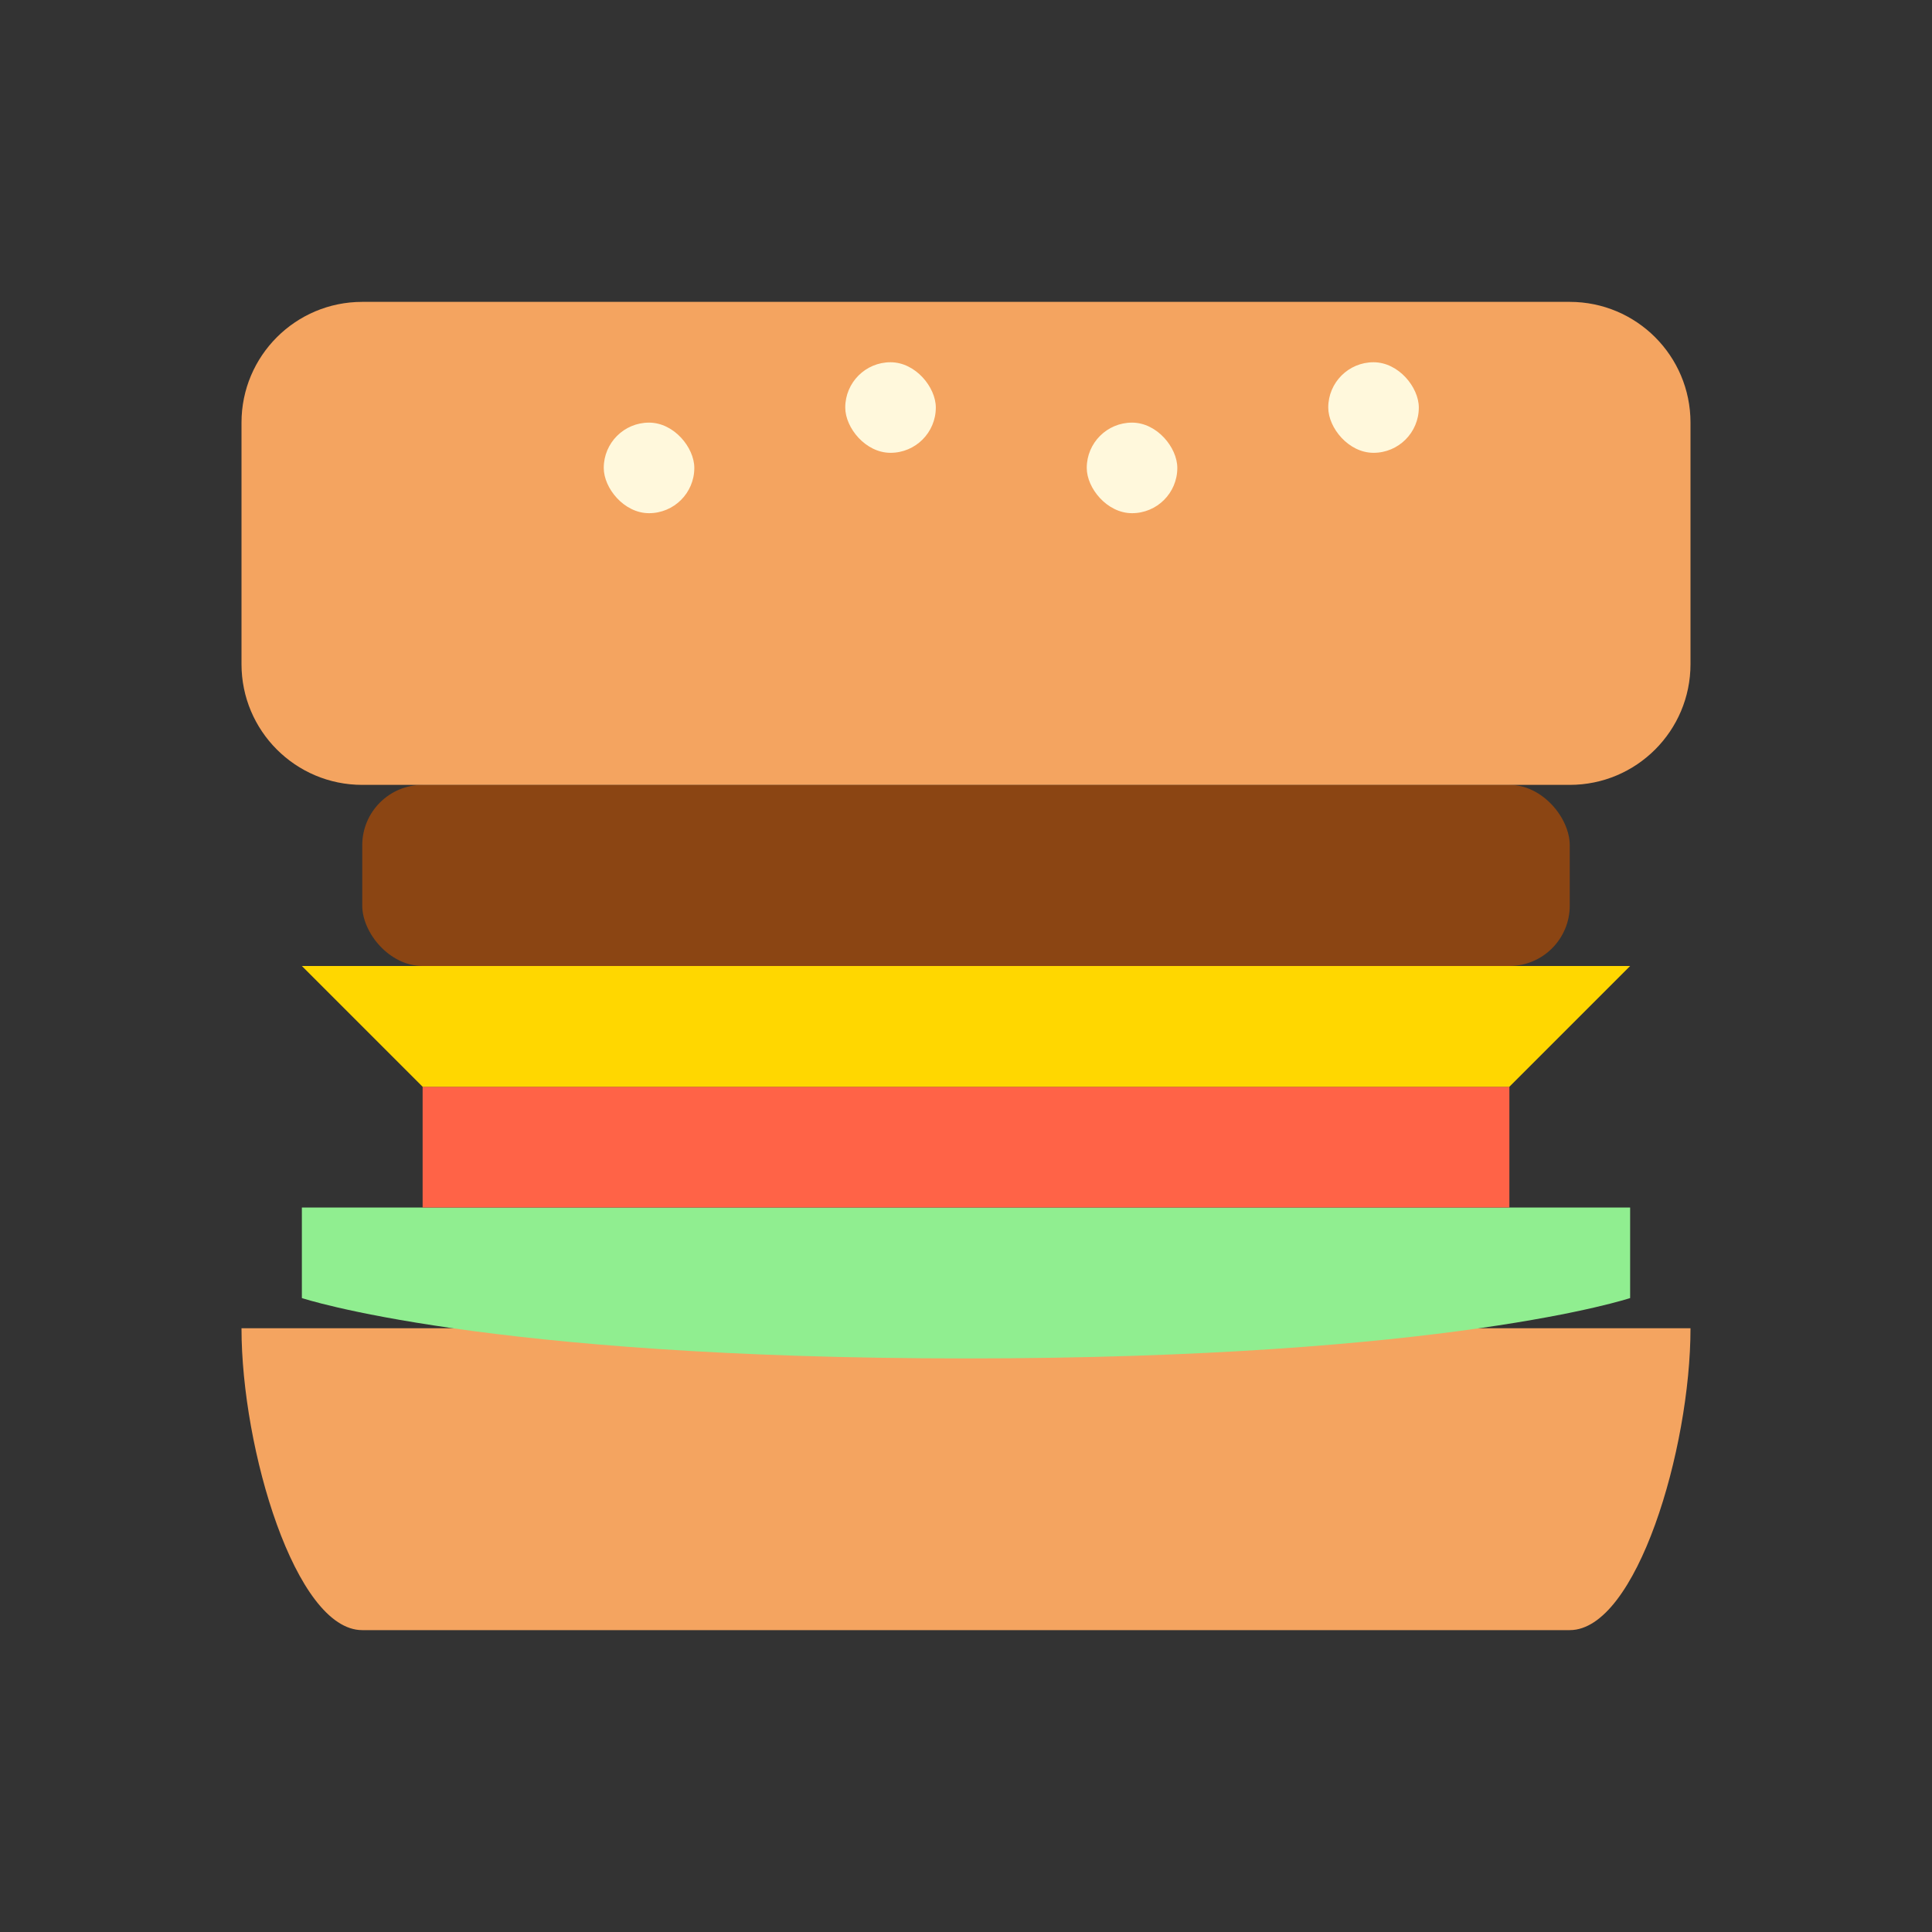
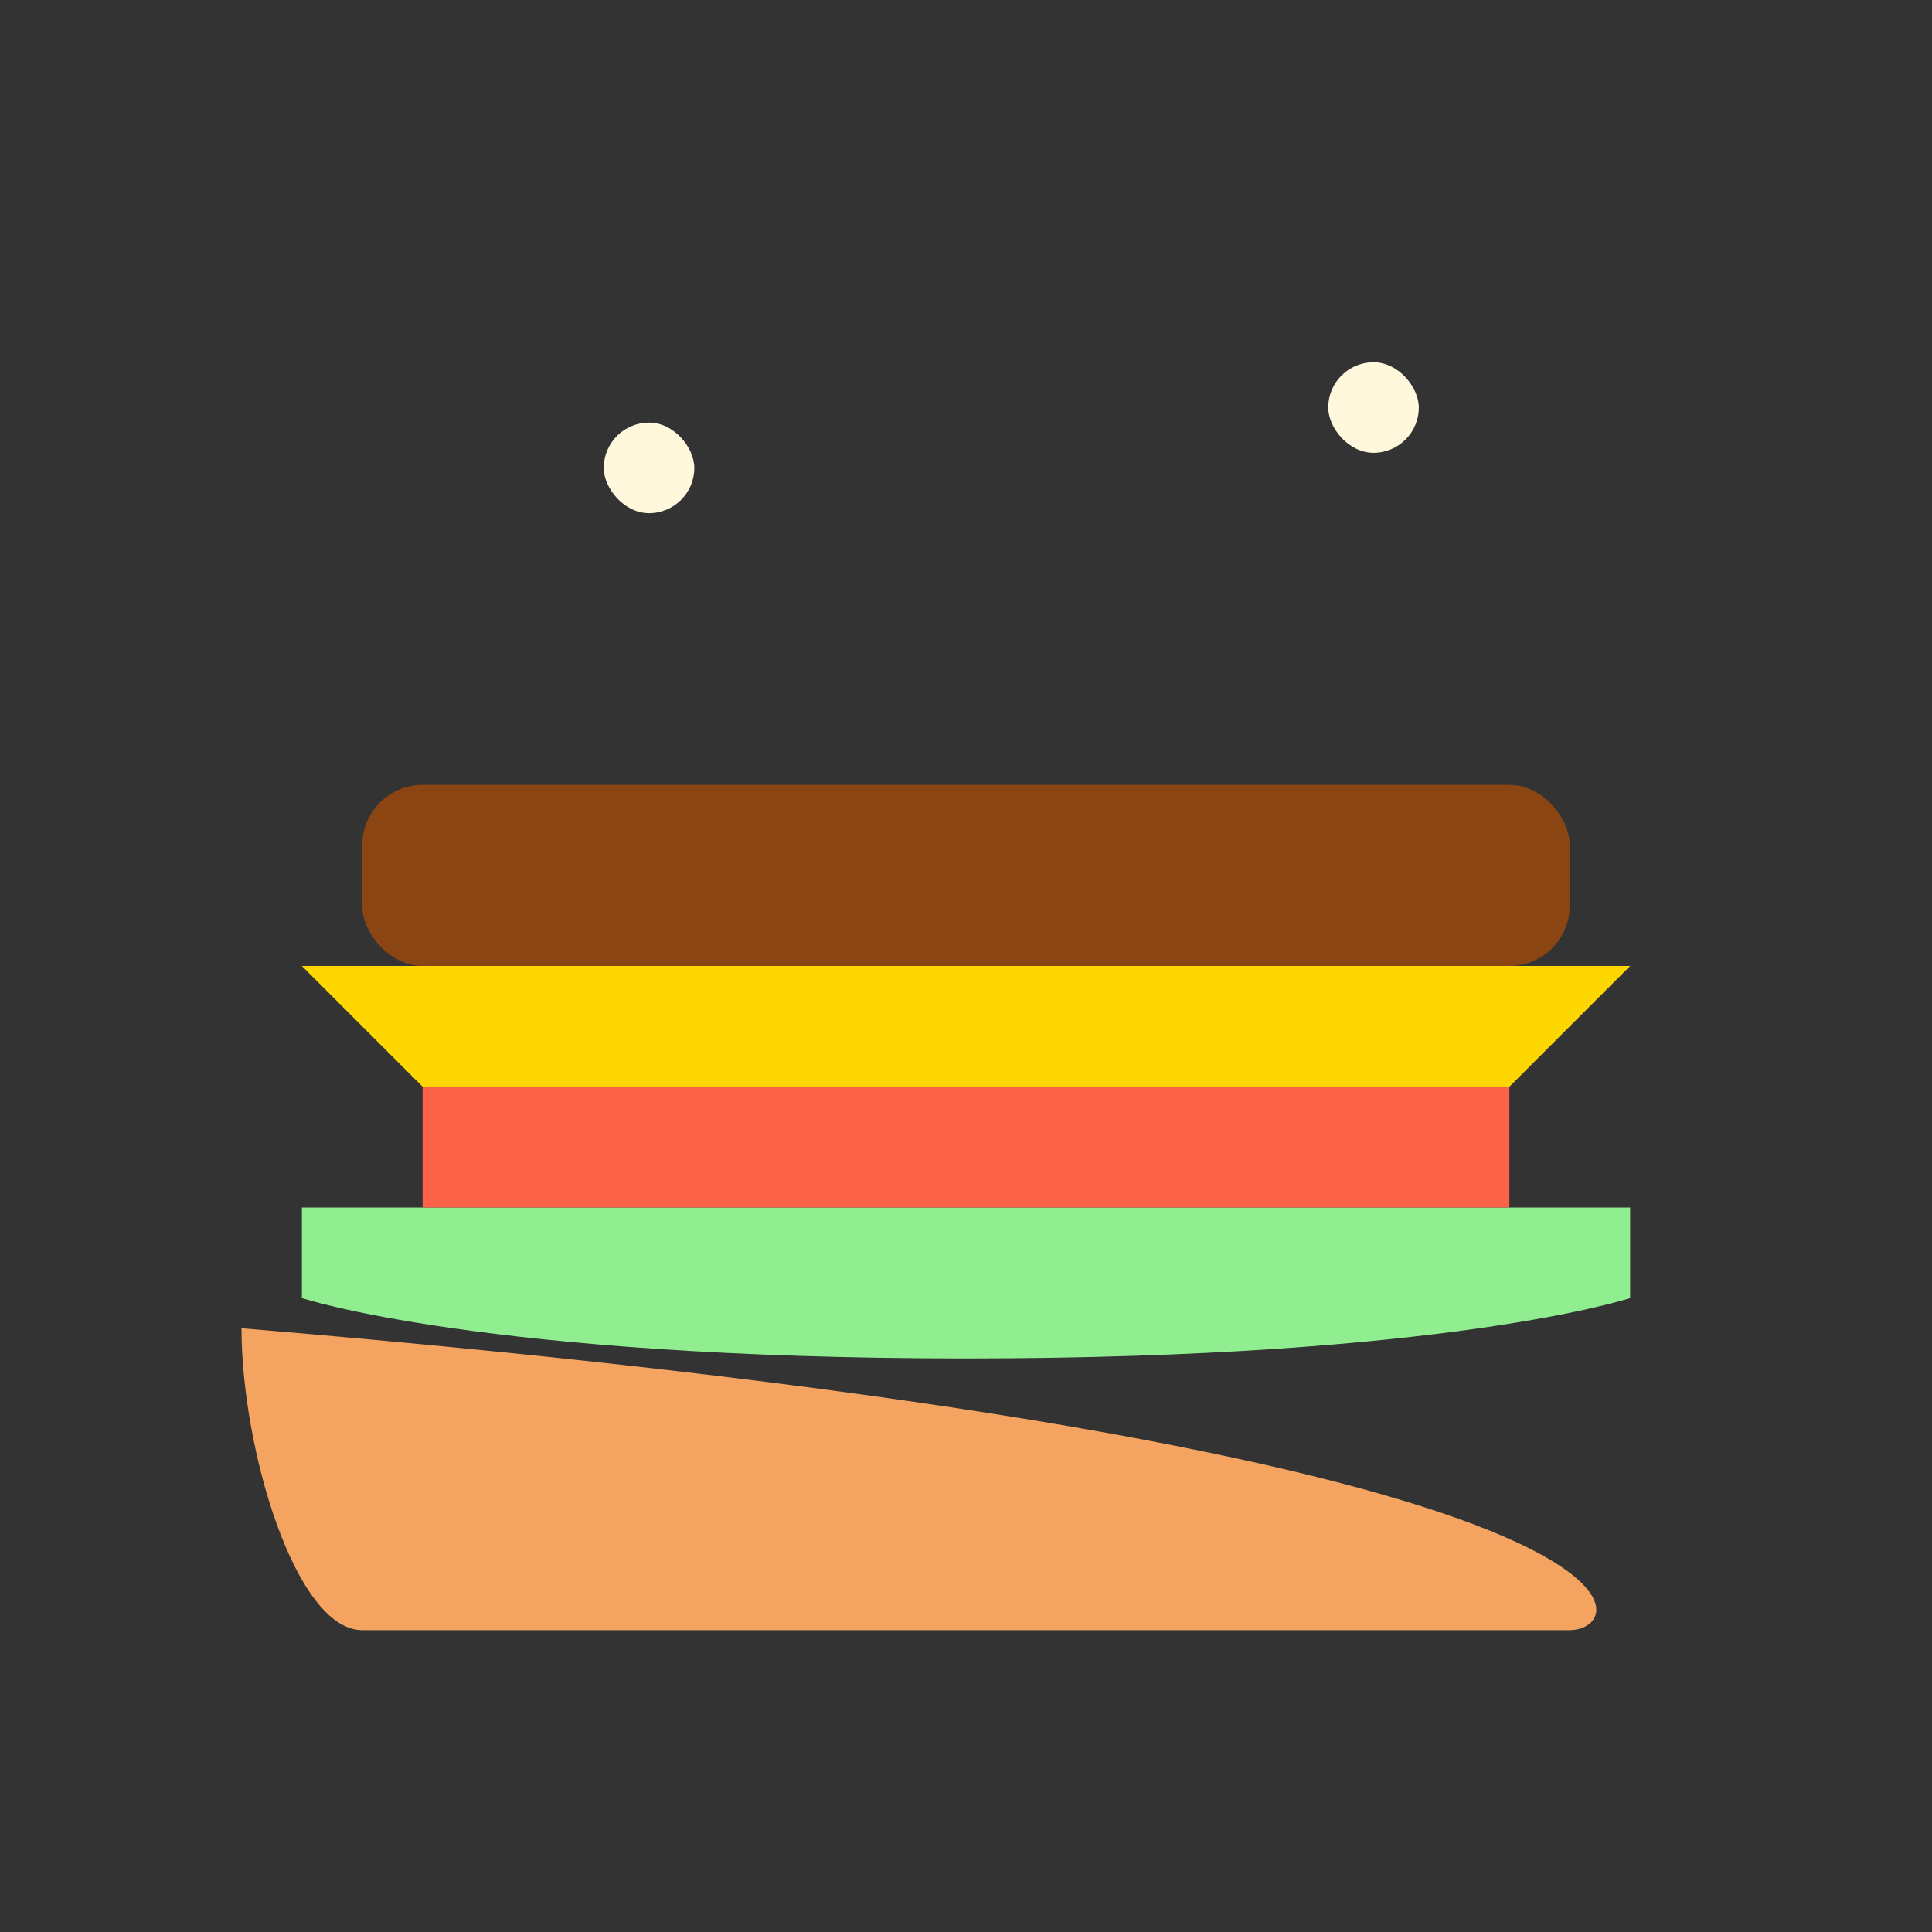
<svg xmlns="http://www.w3.org/2000/svg" width="32" height="32" viewBox="0 0 32 32" fill="none">
  <rect x="0" y="0" width="32" height="32" fill="#333333" stroke="none" />
-   <path d="M4 22H28C28 24 27.105 27 26 27H6C4.895 27 4 24 4 22Z" fill="#F4A460" />
+   <path d="M4 22C28 24 27.105 27 26 27H6C4.895 27 4 24 4 22Z" fill="#F4A460" />
  <path d="M5 20H27V21.5C27 21.5 24 22.5 16 22.5C8 22.5 5 21.5 5 21.5V20Z" fill="#90EE90" />
  <rect x="7" y="18" width="18" height="2" fill="#FF6347" />
  <path d="M5 16H27L25 18H7L5 16Z" fill="#FFD700" />
  <rect x="6" y="13" width="20" height="3" rx="1" fill="#8B4513" />
-   <path d="M6 5H26C27.105 5 28 5.895 28 7V11C28 12.105 27.105 13 26 13H6C4.895 13 4 12.105 4 11V7C4 5.895 4.895 5 6 5Z" fill="#F4A460" />
  <rect x="10" y="7" width="1.5" height="1.5" rx="0.75" fill="#FFF8DC" />
-   <rect x="14" y="6" width="1.5" height="1.5" rx="0.75" fill="#FFF8DC" />
-   <rect x="18" y="7" width="1.5" height="1.5" rx="0.75" fill="#FFF8DC" />
  <rect x="22" y="6" width="1.5" height="1.5" rx="0.75" fill="#FFF8DC" />
</svg>